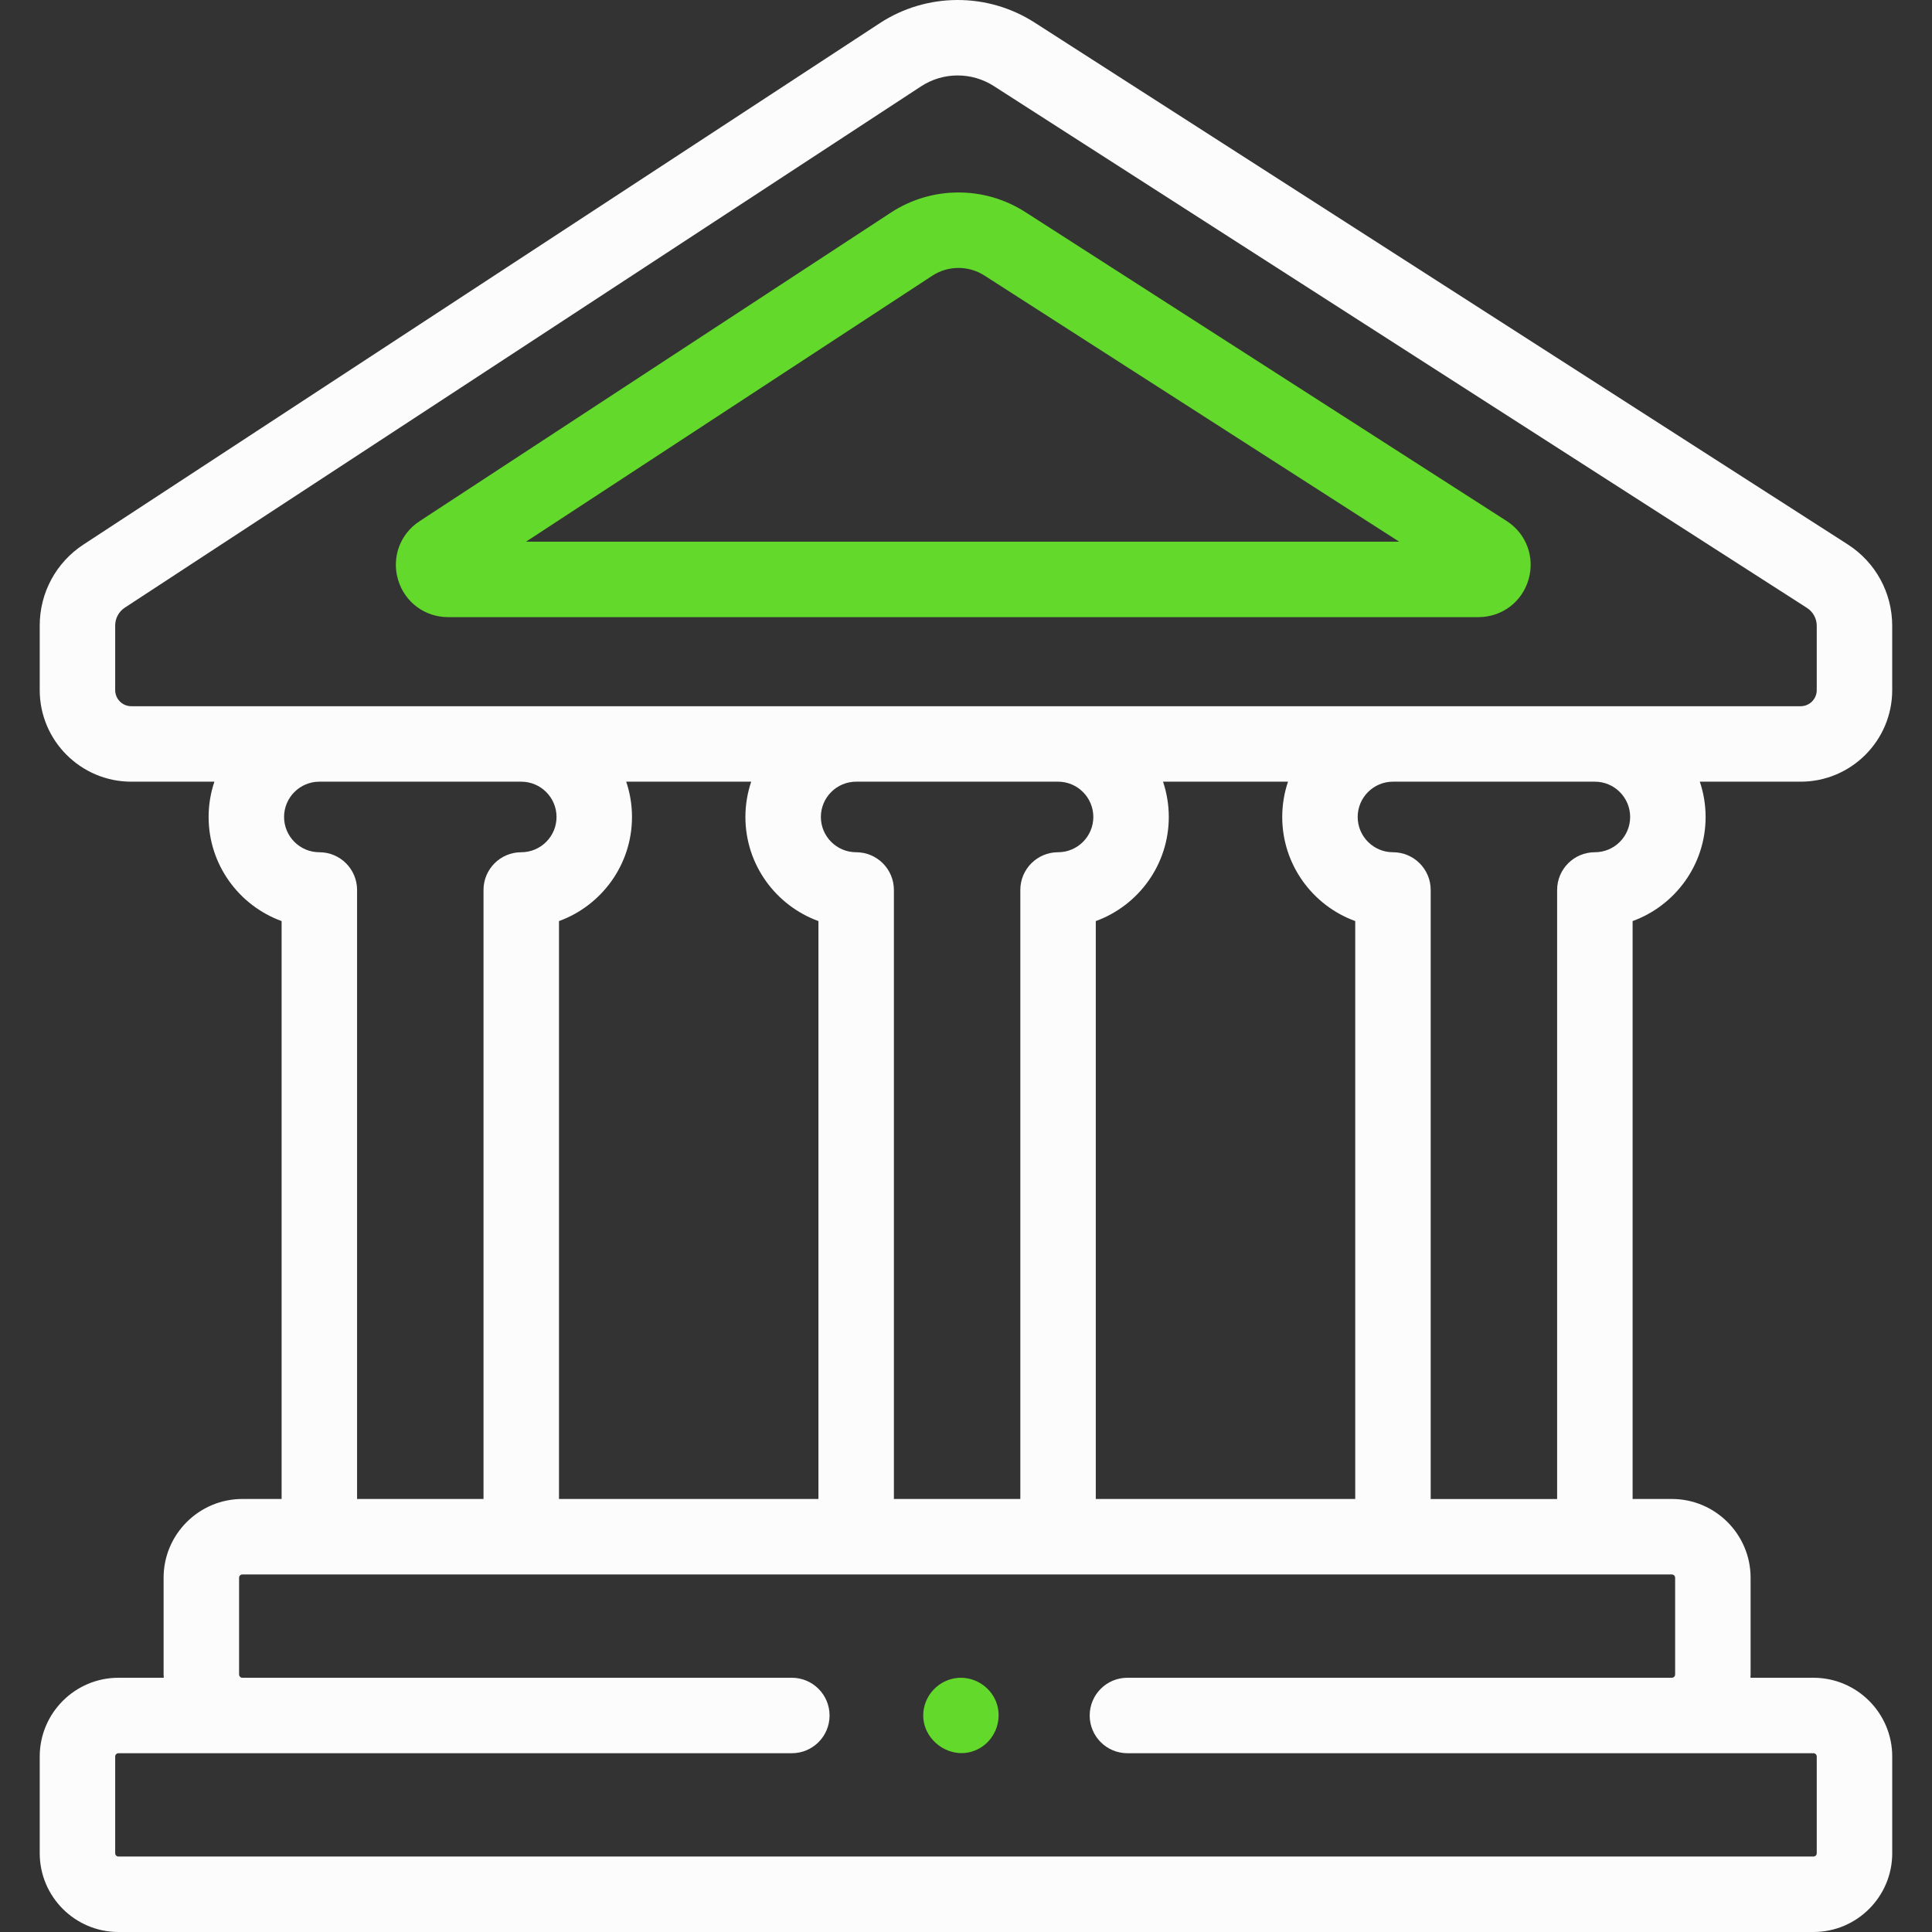
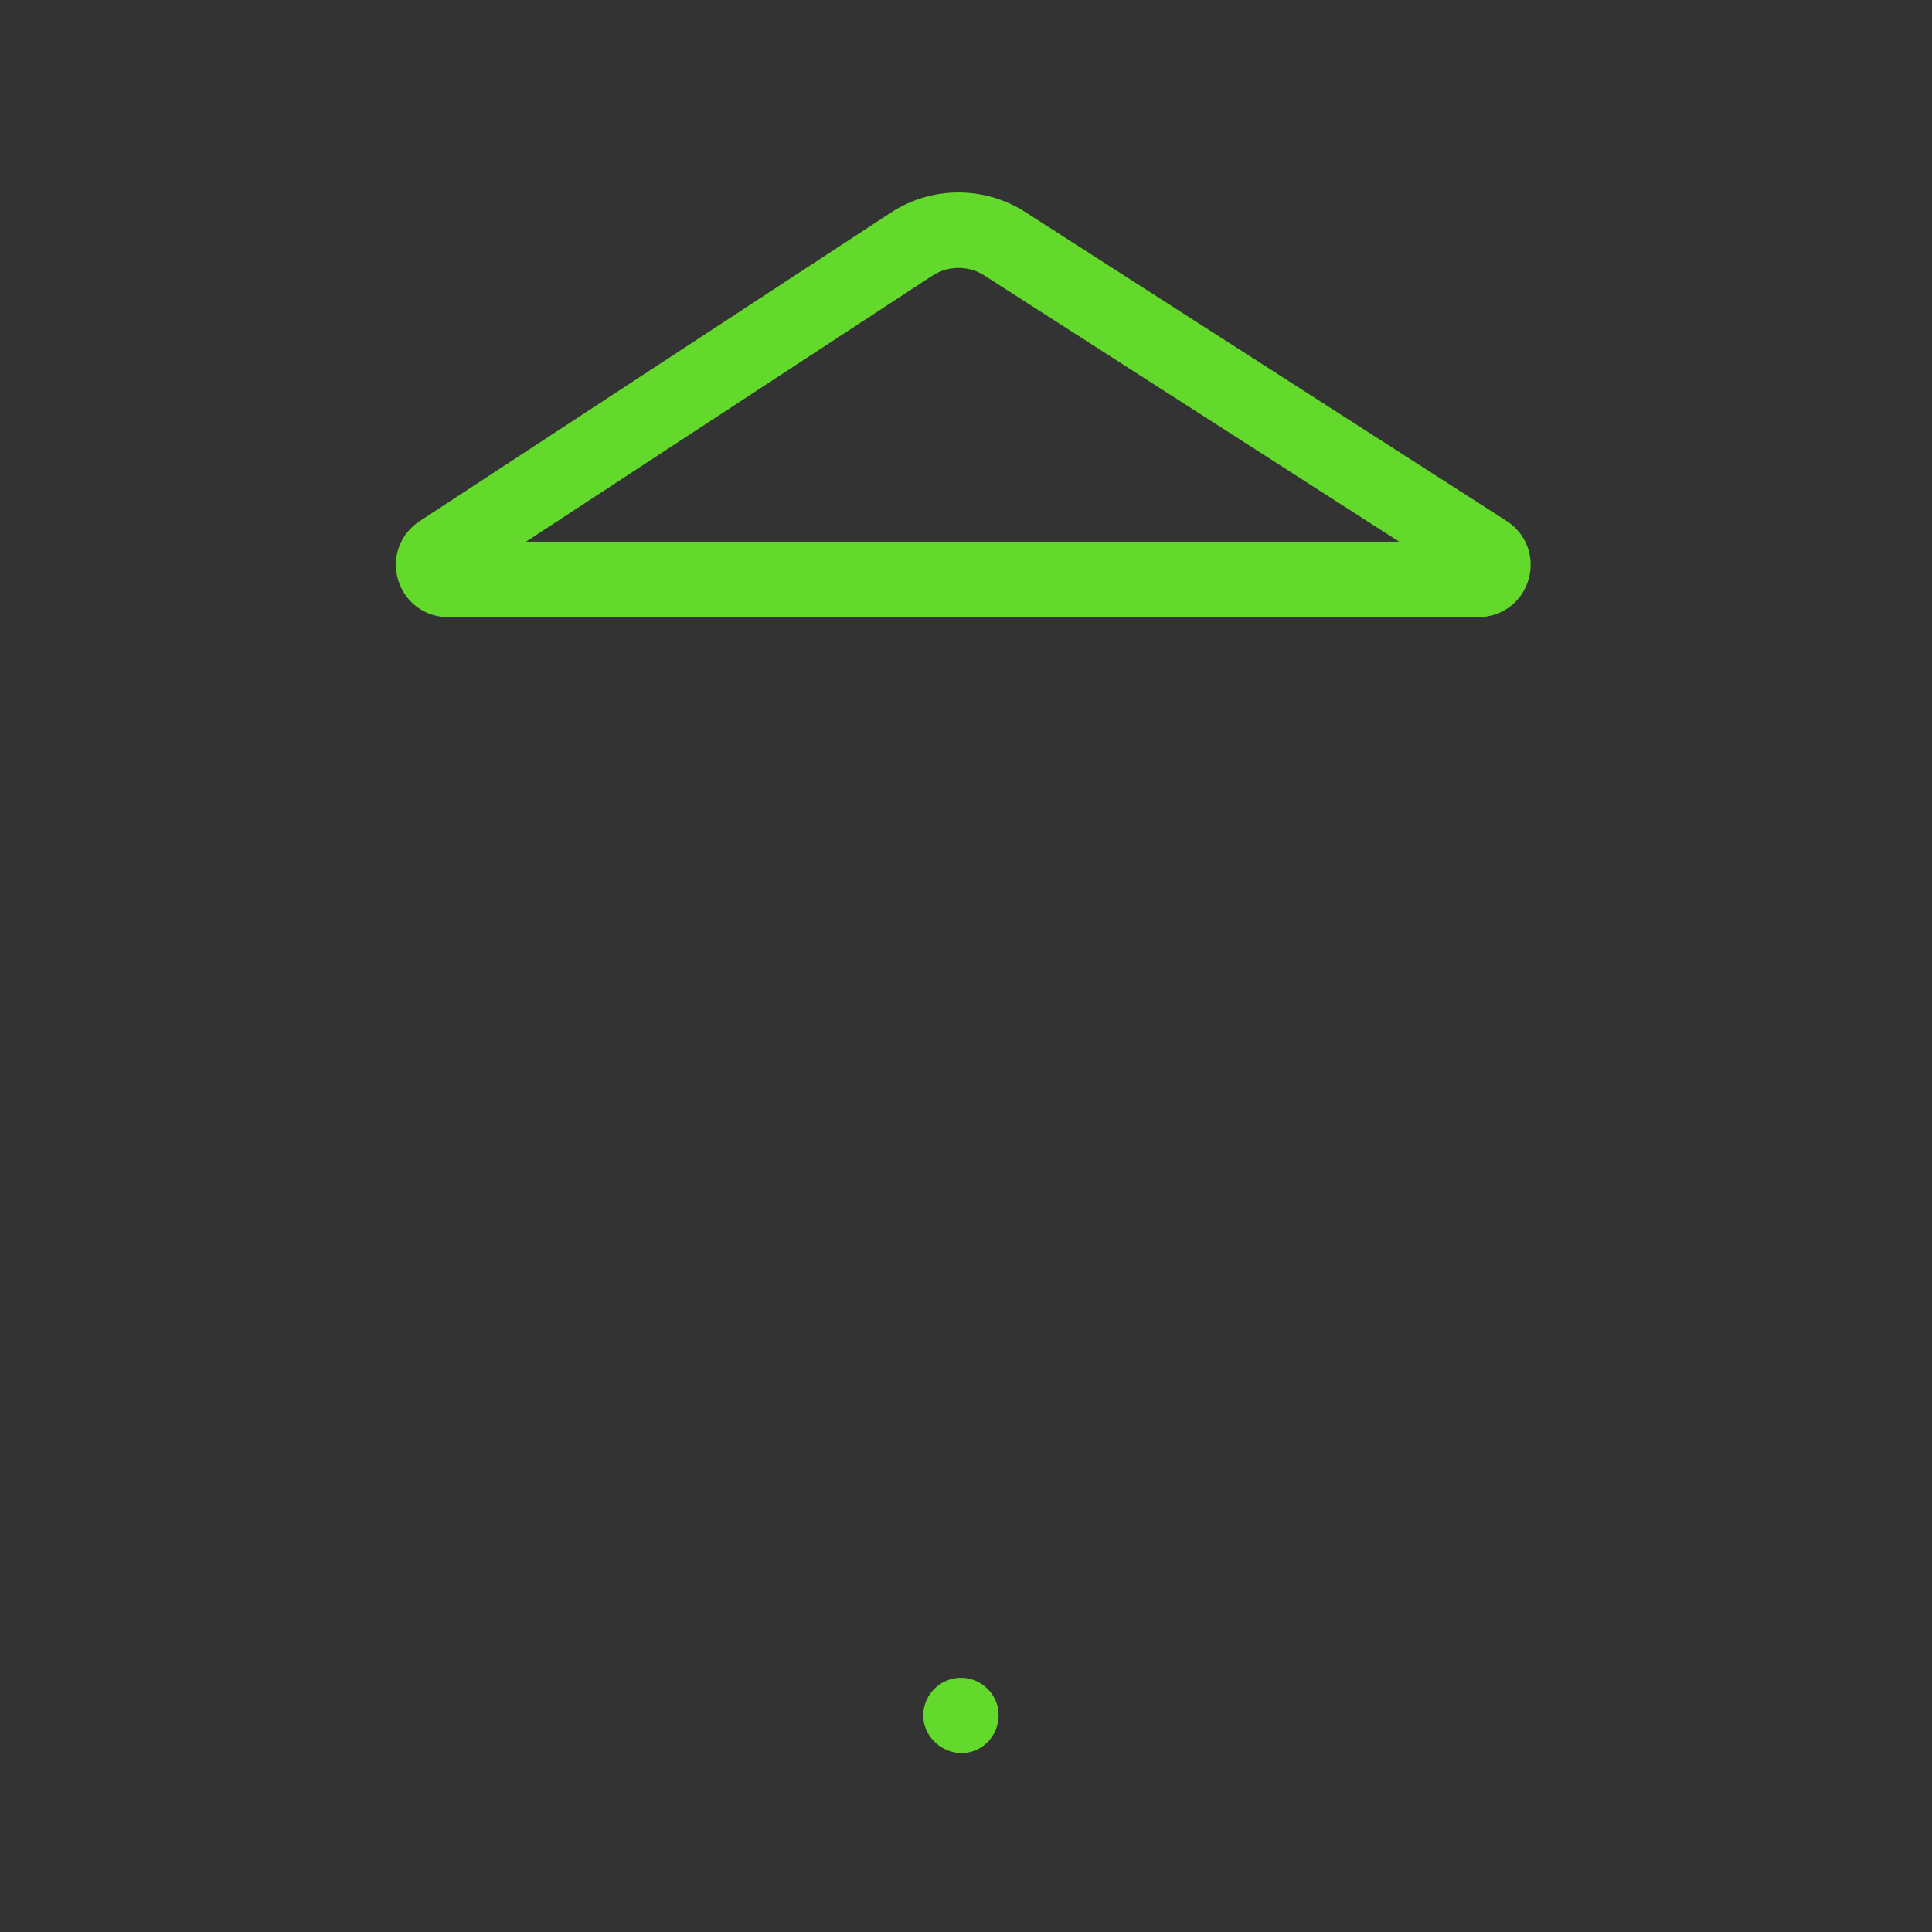
<svg xmlns="http://www.w3.org/2000/svg" width="84" height="84" viewBox="0 0 84 84" fill="none">
  <rect x="0" y="0" width="84" height="84" fill="#333333" stroke="none" />
-   <path d="M82.27 30.005V27.211C82.27 25.771 81.547 24.447 80.335 23.669L44.979 0.978C42.929 -0.337 40.288 -0.325 38.25 1.009L3.63 23.675C2.438 24.455 1.727 25.771 1.727 27.196V30.005C1.727 32.2 3.513 33.986 5.708 33.986H9.322C9.159 34.468 9.07 34.984 9.07 35.52C9.07 37.599 10.395 39.375 12.244 40.047V65.173H10.538C8.65 65.173 7.113 66.71 7.113 68.598V72.803C7.113 72.851 7.119 72.898 7.121 72.946H5.151C3.263 72.946 1.727 74.482 1.727 76.371V80.575C1.727 82.464 3.263 84 5.151 84H78.846C80.734 84 82.271 82.464 82.271 80.575V76.371C82.271 74.482 80.734 72.946 78.846 72.946H76.106C76.108 72.898 76.113 72.851 76.113 72.803V68.598C76.113 66.71 74.577 65.173 72.688 65.173H70.983V40.047C72.832 39.374 74.157 37.599 74.157 35.52C74.157 34.984 74.067 34.468 73.905 33.986H78.289C80.484 33.986 82.27 32.2 82.27 30.005ZM5.008 30.005V27.196C5.008 26.882 5.165 26.592 5.427 26.42L40.047 3.754C41.004 3.128 42.244 3.122 43.207 3.74L78.563 26.43C78.83 26.602 78.989 26.894 78.989 27.211V30.005C78.989 30.391 78.675 30.705 78.289 30.705H5.708C5.322 30.705 5.008 30.391 5.008 30.005ZM58.923 40.047V65.173H47.643V40.047C49.493 39.374 50.817 37.599 50.817 35.52C50.817 34.984 50.728 34.468 50.566 33.986H56.001C55.838 34.468 55.749 34.984 55.749 35.52C55.749 37.599 57.074 39.375 58.923 40.047ZM24.304 65.173V40.047C26.153 39.374 27.478 37.599 27.478 35.52C27.478 34.984 27.389 34.468 27.226 33.986H32.661C32.499 34.468 32.409 34.984 32.409 35.52C32.409 37.599 33.734 39.374 35.584 40.047V65.173H24.304V65.173ZM38.865 65.173V38.694C38.865 37.788 38.13 37.054 37.224 37.054C36.379 37.054 35.69 36.366 35.69 35.52C35.69 34.674 36.378 33.986 37.224 33.986H46.002C46.848 33.986 47.536 34.674 47.536 35.52C47.536 36.366 46.848 37.054 46.002 37.054C45.096 37.054 44.362 37.788 44.362 38.694V65.173H38.865ZM13.885 37.054C13.039 37.054 12.351 36.366 12.351 35.52C12.351 34.674 13.039 33.986 13.885 33.986H22.663C23.509 33.986 24.197 34.674 24.197 35.52C24.197 36.366 23.509 37.054 22.663 37.054C21.757 37.054 21.022 37.788 21.022 38.694V65.173H15.525V38.694C15.525 37.788 14.791 37.054 13.885 37.054ZM72.832 68.598V72.803C72.832 72.882 72.767 72.946 72.688 72.946H49.018C48.112 72.946 47.378 73.681 47.378 74.587C47.378 75.493 48.112 76.227 49.018 76.227H78.846C78.925 76.227 78.989 76.292 78.989 76.371V80.575C78.989 80.654 78.925 80.719 78.846 80.719H5.151C5.072 80.719 5.008 80.654 5.008 80.575V76.371C5.008 76.292 5.072 76.227 5.151 76.227H34.427C35.333 76.227 36.068 75.493 36.068 74.587C36.068 73.681 35.333 72.946 34.427 72.946H10.538C10.459 72.946 10.395 72.882 10.395 72.803V68.598C10.395 68.519 10.459 68.455 10.538 68.455H72.688C72.767 68.455 72.832 68.519 72.832 68.598ZM70.876 35.52C70.876 36.366 70.188 37.054 69.342 37.054C68.436 37.054 67.701 37.788 67.701 38.694V65.174H62.204V38.694C62.204 37.788 61.47 37.054 60.564 37.054C59.718 37.054 59.03 36.366 59.03 35.52C59.03 34.674 59.718 33.986 60.564 33.986H69.342C70.188 33.986 70.876 34.674 70.876 35.52Z" fill="#FCFCFC" />
  <path d="M19.483 26.832H64.278C65.296 26.832 66.171 26.177 66.457 25.201C66.744 24.225 66.361 23.2 65.505 22.651L44.575 9.218C42.795 8.076 40.502 8.086 38.733 9.244L18.24 22.662C17.393 23.216 17.018 24.24 17.308 25.21C17.597 26.181 18.471 26.832 19.483 26.832ZM40.531 11.99C41.218 11.539 42.11 11.535 42.802 11.98L60.833 23.551H22.872L40.531 11.99Z" fill="#63D92B" />
  <path d="M43.296 73.959C43.027 73.314 42.359 72.899 41.66 72.951C40.975 73.002 40.385 73.488 40.201 74.149C39.812 75.548 41.381 76.738 42.623 75.993C43.311 75.582 43.605 74.7 43.296 73.959Z" fill="#63D92B" />
</svg>